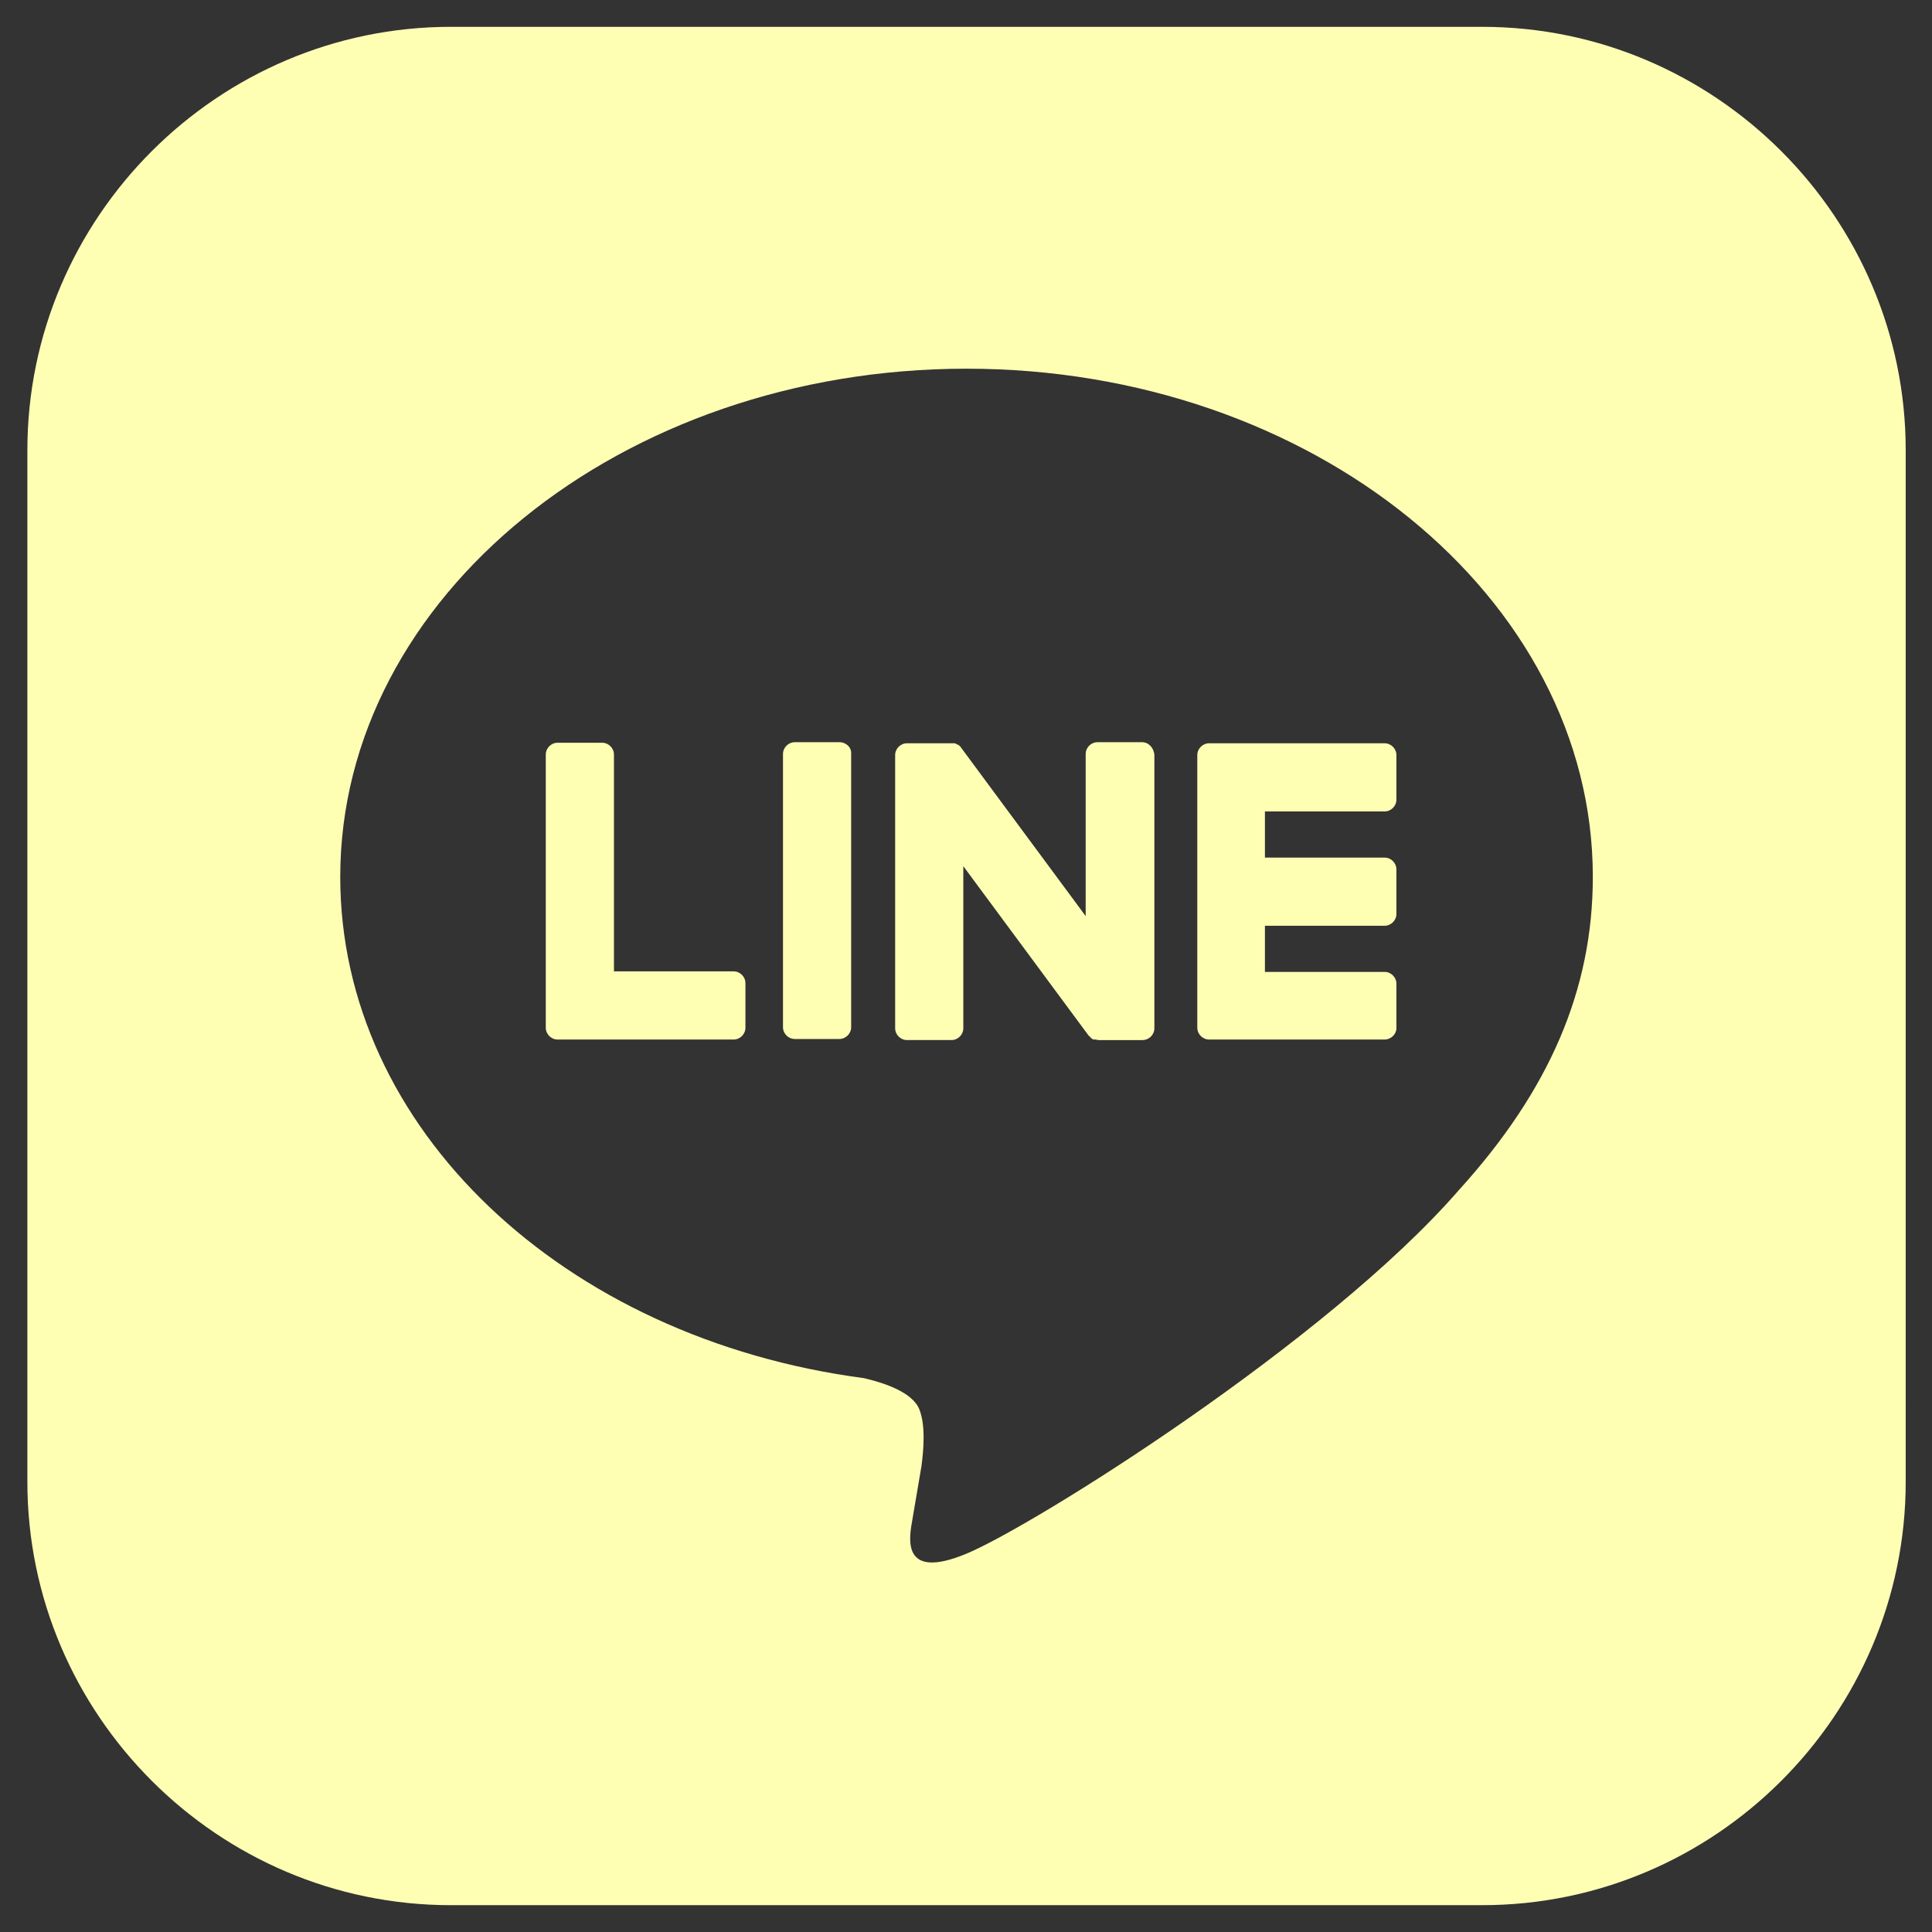
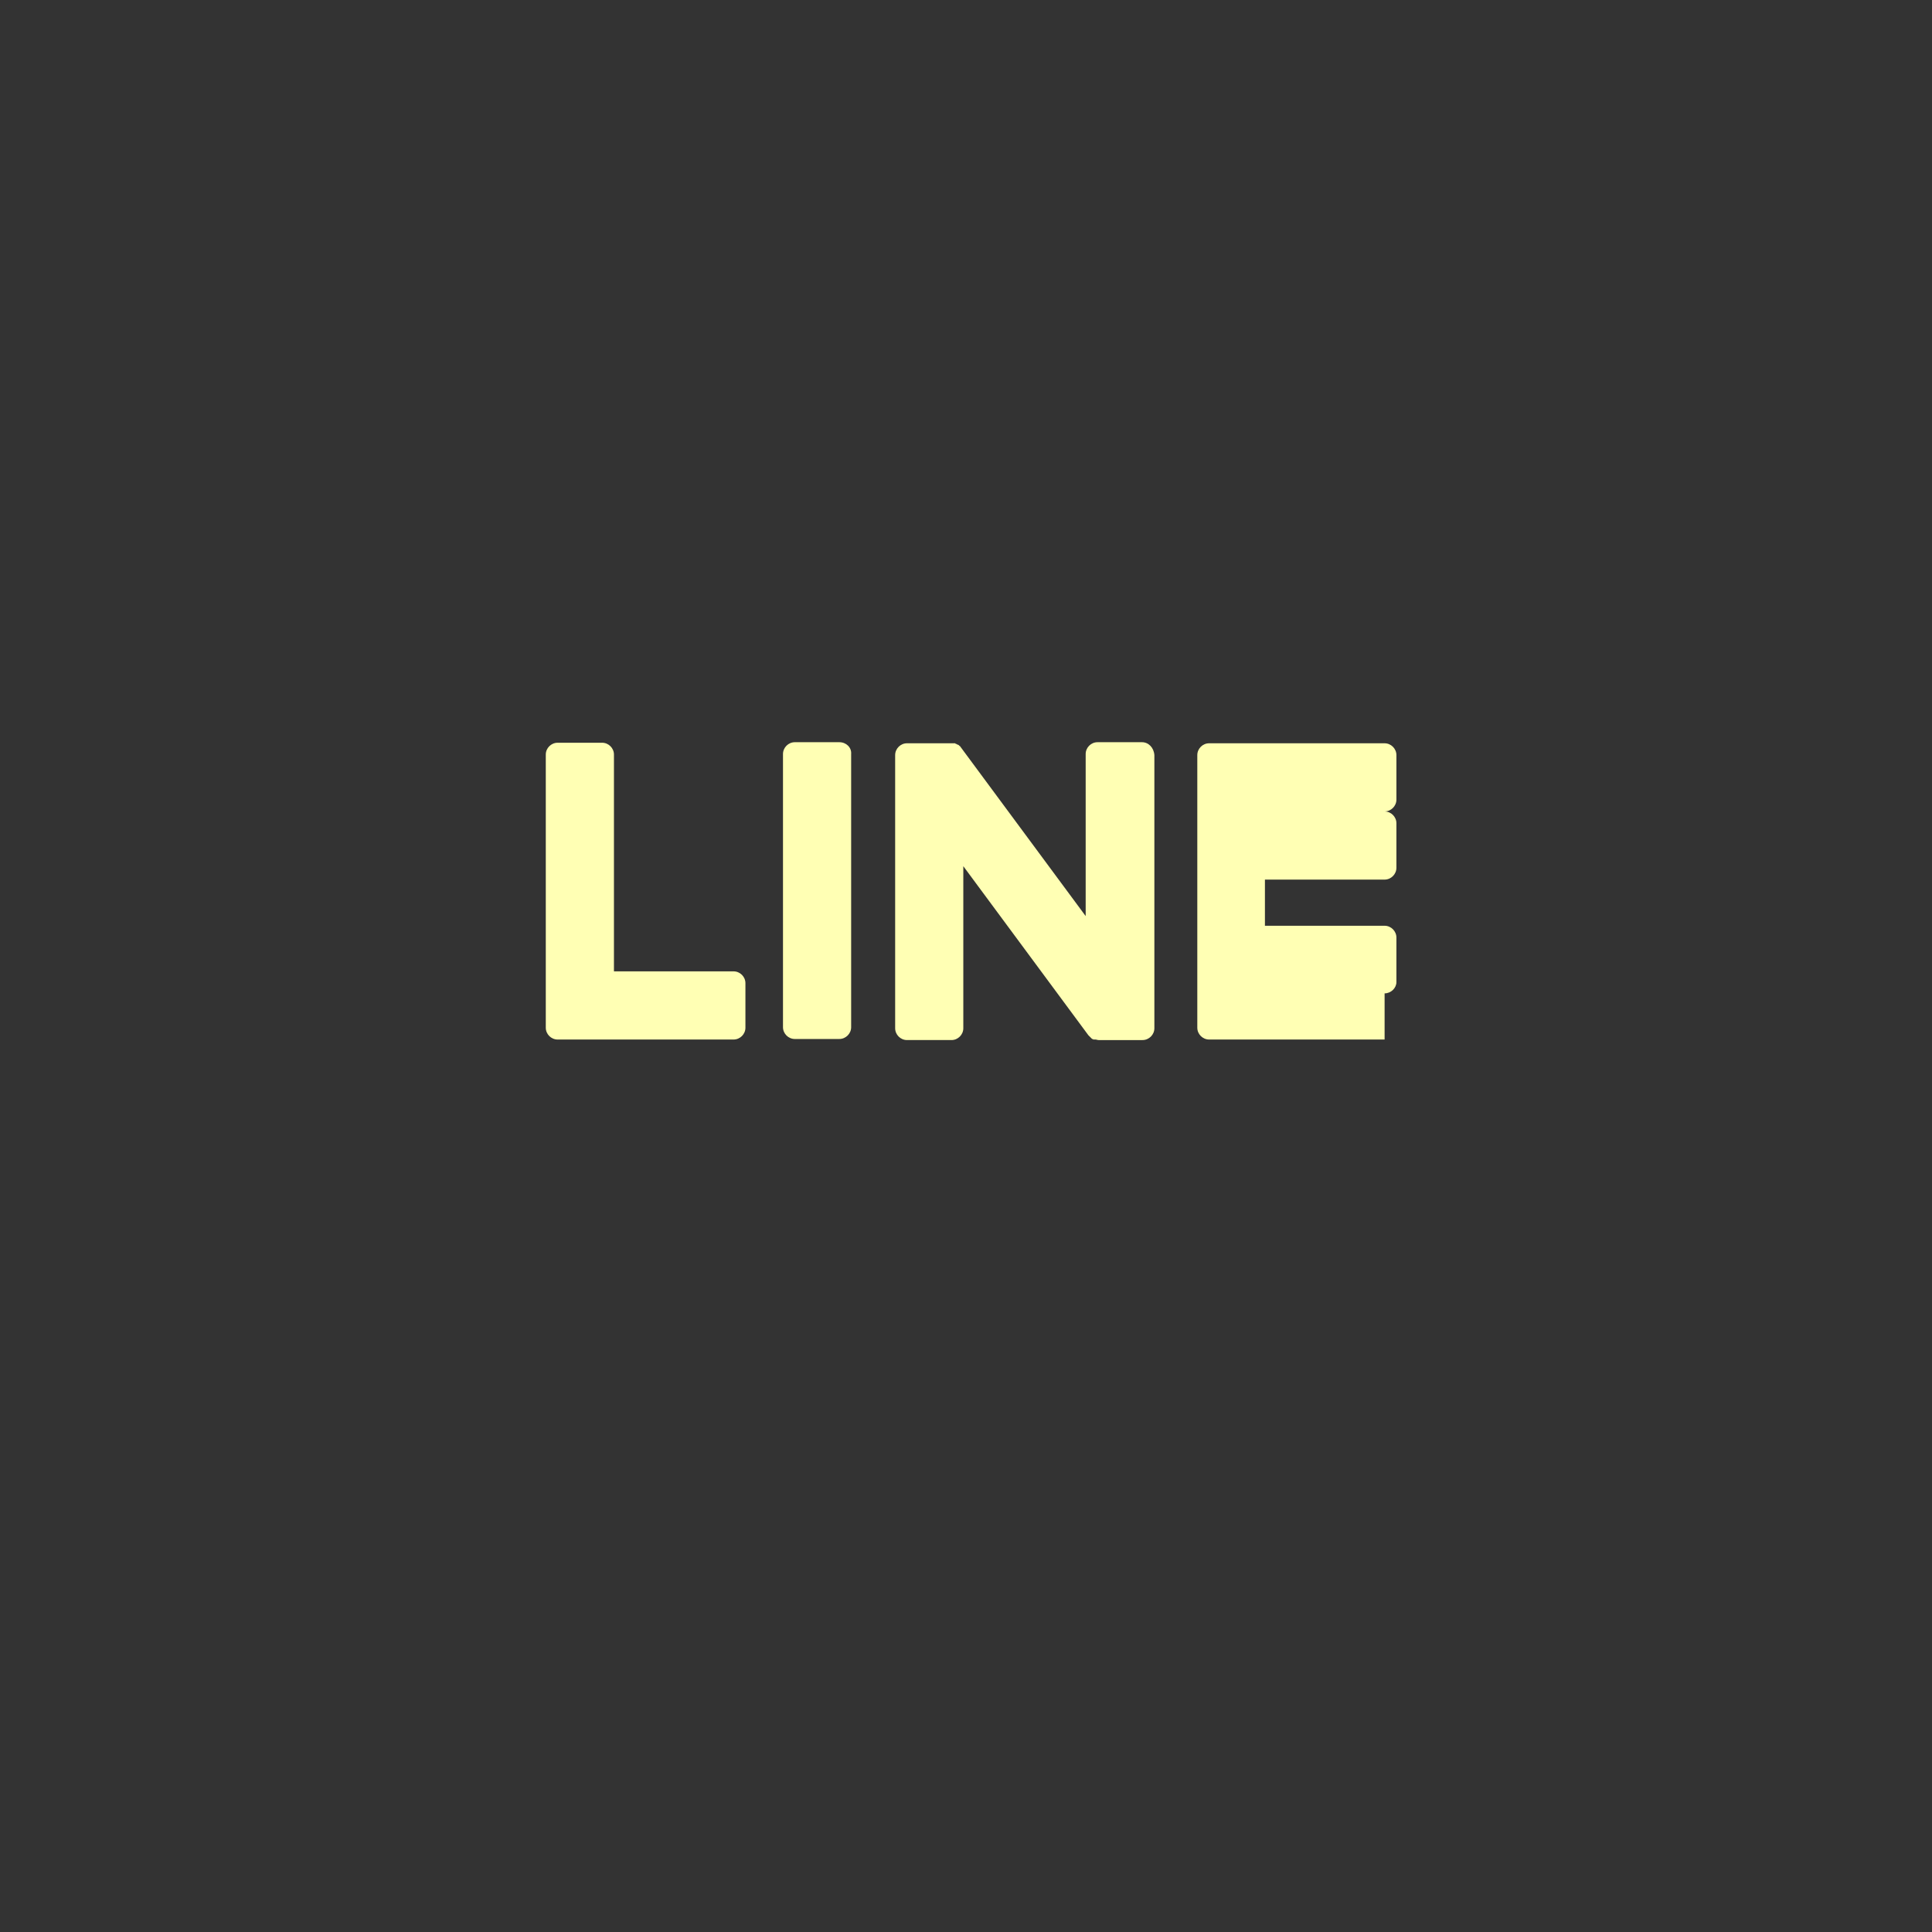
<svg xmlns="http://www.w3.org/2000/svg" id="レイヤー_1" x="0" y="0" enable-background="new 0 0 36 36" version="1.1" viewBox="0 0 36 36" xml:space="preserve">
  <rect x="0" y="0" width="36" height="36" fill="#333333" stroke="none" />
  <style>.st0{fill:#FFFFB4;}</style>
-   <path d="M27.62.5H8.4C4.06.5.51 4.05.51 8.39v19.22c0 4.34 3.55 7.89 7.89 7.89h19.22c4.34 0 7.89-3.55 7.89-7.89V8.39c0-4.34-3.55-7.89-7.89-7.89zm-.44 21.68c-2.45 2.82-7.92 6.25-9.17 6.77-1.25.52-1.06-.33-1.01-.63l.17-1c.04-.3.08-.76-.04-1.06-.13-.32-.65-.49-1.03-.58-5.61-.74-9.76-4.66-9.76-9.34 0-5.22 5.24-9.47 11.67-9.47s11.67 4.25 11.67 9.47c0 2.1-.81 3.98-2.5 5.84z" class="st0" />
-   <path d="M25.8 19.37h-3.27c-.12 0-.22-.1-.22-.22v-5.08c0-.12.1-.22.22-.22h3.27c.12 0 .22.1.22.22v.83c0 .12-.1.22-.22.22h-2.23v.86h2.23c.12 0 .22.1.22.22v.83c0 .12-.1.22-.22.22h-2.23v.86h2.23c.12 0 .22.1.22.22v.83c0 .11-.1.21-.22.21zM13.67 19.37c.12 0 .22-.1.22-.22v-.83c0-.12-.1-.22-.22-.22h-2.23v-4.04c0-.12-.1-.22-.22-.22h-.83c-.12 0-.22.1-.22.22v5.09c0 .12.1.22.22.22h3.28zM15.64 13.83h-.83c-.12 0-.22.1-.22.22v5.09c0 .12.1.22.22.22h.83c.12 0 .22-.1.22-.22v-5.09c.01-.12-.09-.22-.22-.22zM21.28 13.83h-.83c-.12 0-.22.1-.22.22v3.02l-2.33-3.15c-.01-.01-.01-.02-.02-.02l-.01-.01-.01-.01h-.01l-.01-.01h-.01s-.01 0-.01-.01h-.01s-.01 0-.01-.01H16.9c-.12 0-.22.1-.22.22v5.09c0 .12.1.22.22.22h.83c.12 0 .22-.1.22-.22v-3.02l2.33 3.15.06.06.01.01h.01s.01 0 .01.01h.04c.02 0 .04.01.06.01h.82c.12 0 .22-.1.22-.22v-5.09c-.01-.14-.11-.24-.23-.24z" class="st0" />
+   <path d="M25.8 19.37h-3.27c-.12 0-.22-.1-.22-.22v-5.08c0-.12.1-.22.22-.22h3.27c.12 0 .22.1.22.22v.83c0 .12-.1.22-.22.22h-2.23h2.23c.12 0 .22.1.22.22v.83c0 .12-.1.22-.22.22h-2.23v.86h2.23c.12 0 .22.1.22.22v.83c0 .11-.1.21-.22.21zM13.67 19.37c.12 0 .22-.1.22-.22v-.83c0-.12-.1-.22-.22-.22h-2.23v-4.04c0-.12-.1-.22-.22-.22h-.83c-.12 0-.22.1-.22.22v5.09c0 .12.1.22.22.22h3.28zM15.64 13.83h-.83c-.12 0-.22.1-.22.22v5.09c0 .12.1.22.22.22h.83c.12 0 .22-.1.22-.22v-5.09c.01-.12-.09-.22-.22-.22zM21.28 13.83h-.83c-.12 0-.22.1-.22.22v3.02l-2.33-3.15c-.01-.01-.01-.02-.02-.02l-.01-.01-.01-.01h-.01l-.01-.01h-.01s-.01 0-.01-.01h-.01s-.01 0-.01-.01H16.9c-.12 0-.22.1-.22.22v5.09c0 .12.1.22.22.22h.83c.12 0 .22-.1.22-.22v-3.02l2.33 3.15.06.06.01.01h.01s.01 0 .01.01h.04c.02 0 .04.01.06.01h.82c.12 0 .22-.1.22-.22v-5.09c-.01-.14-.11-.24-.23-.24z" class="st0" />
</svg>